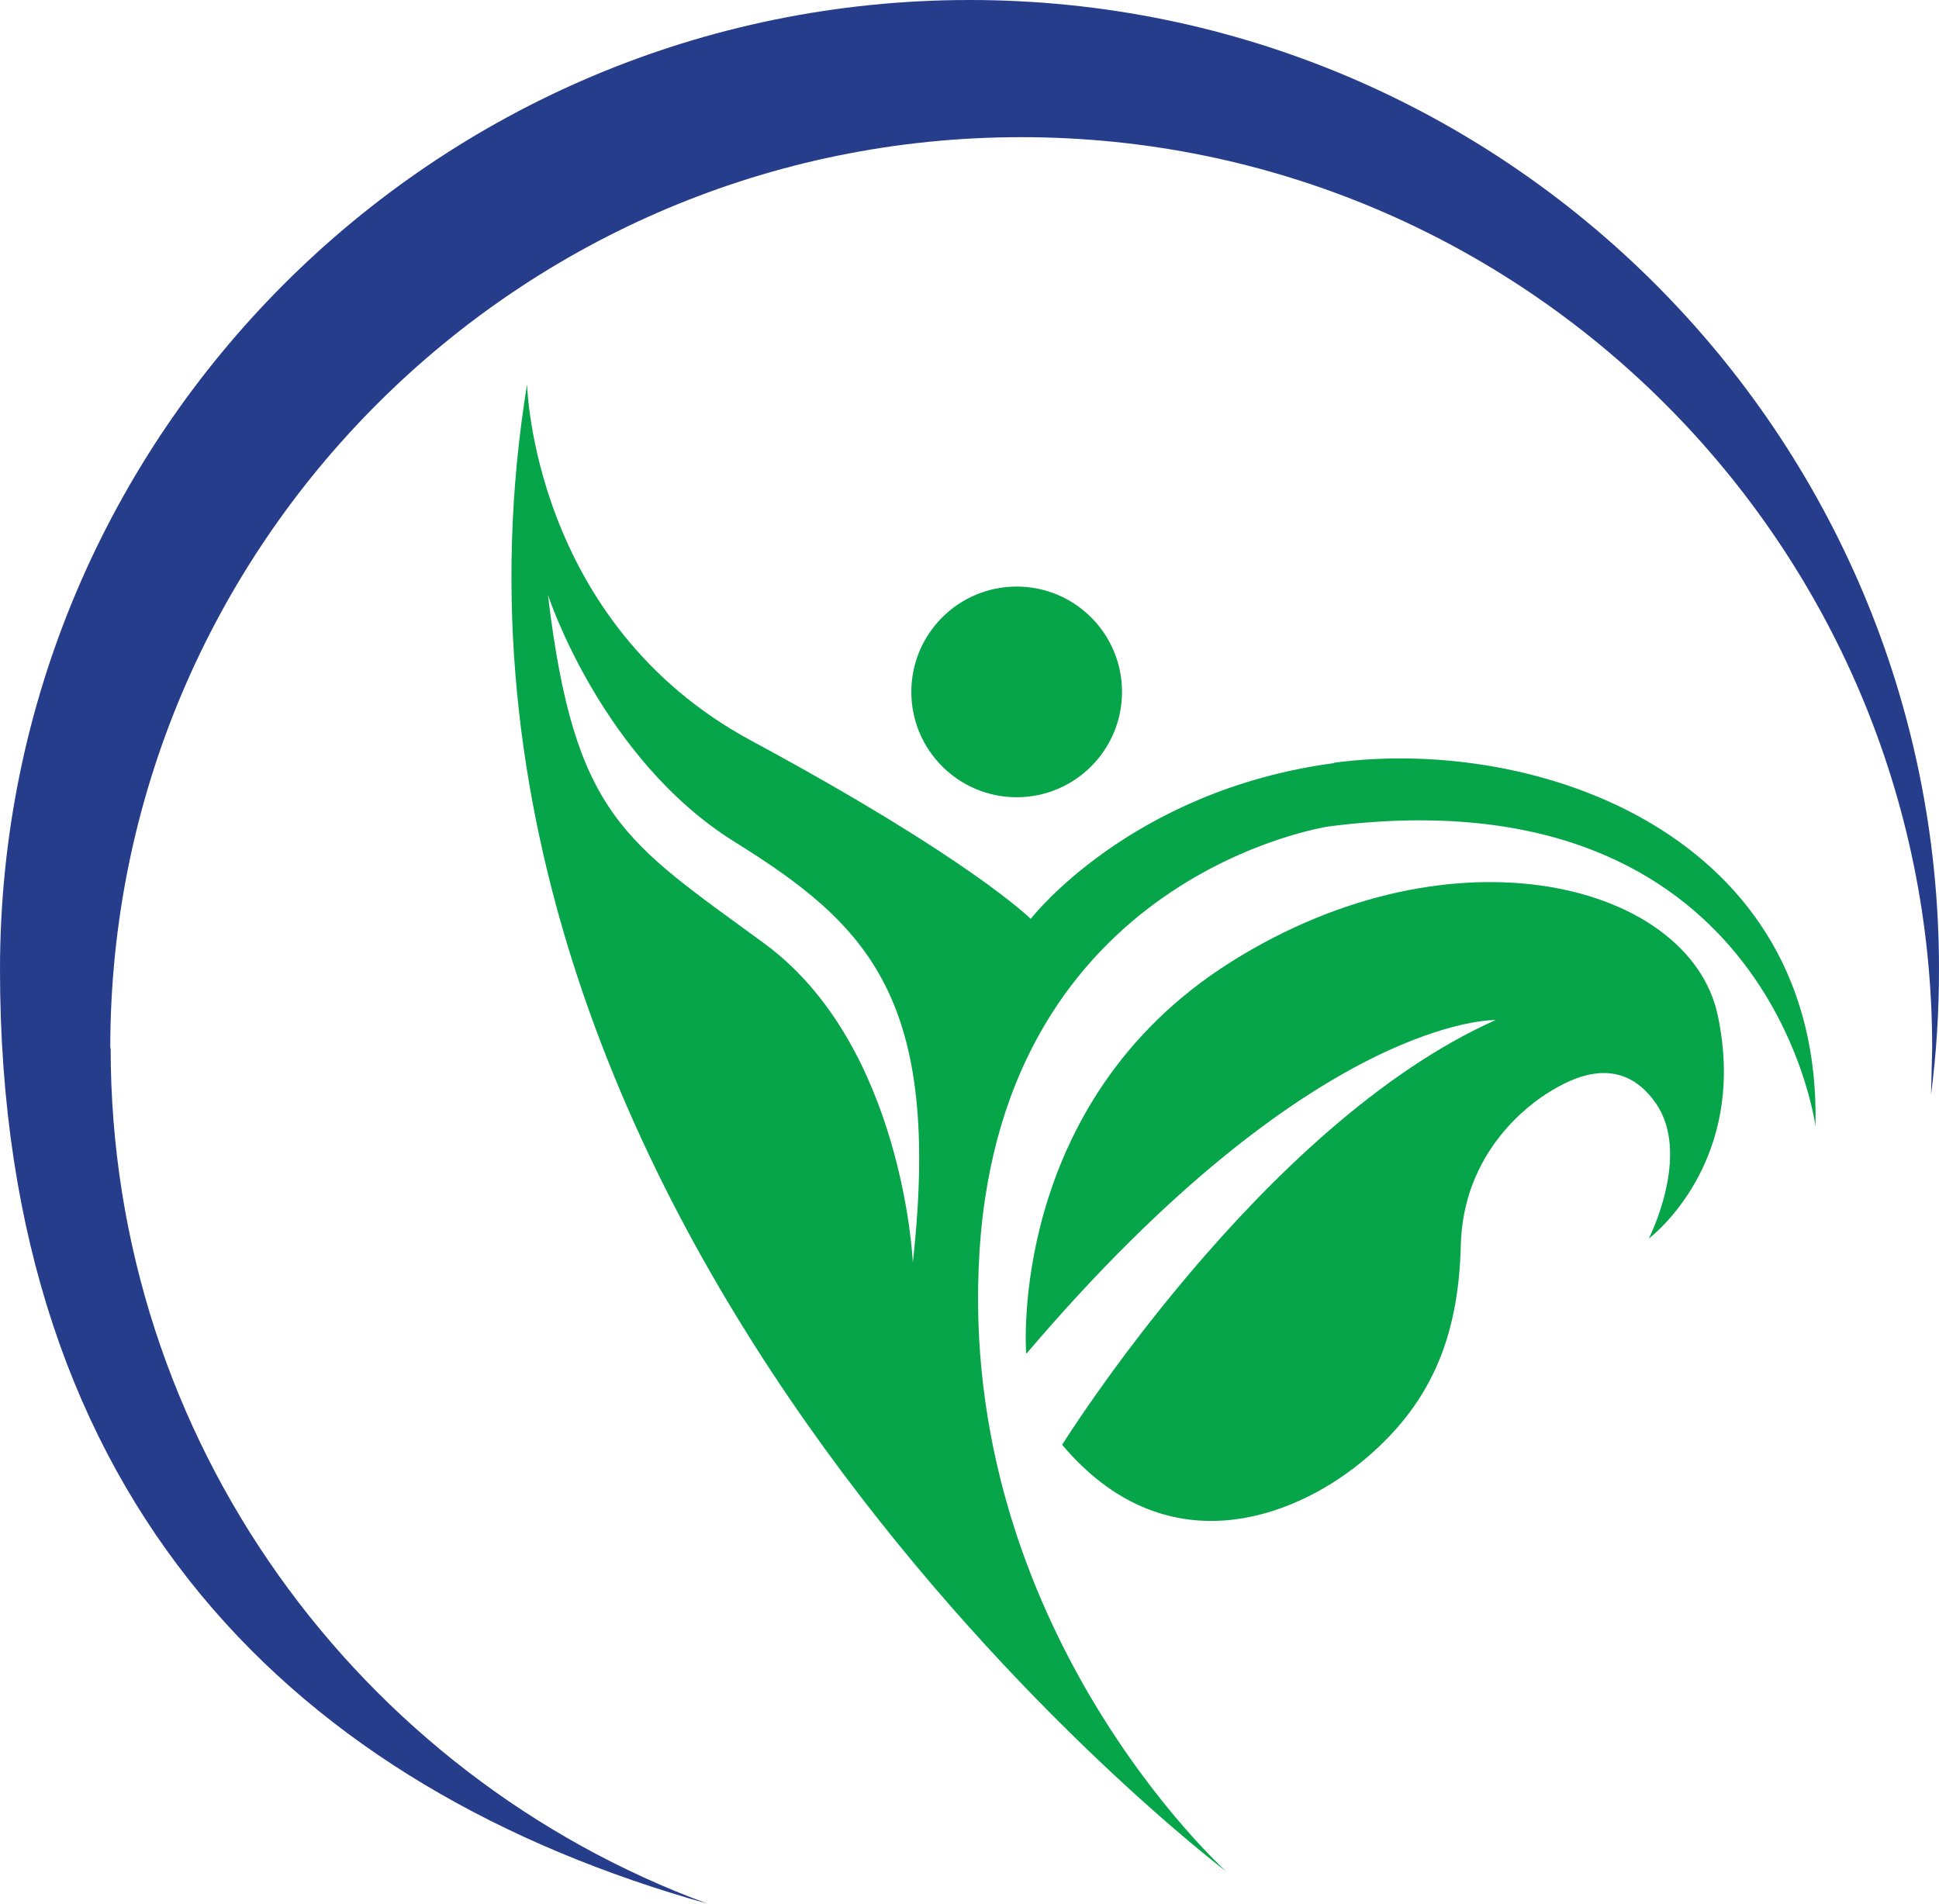
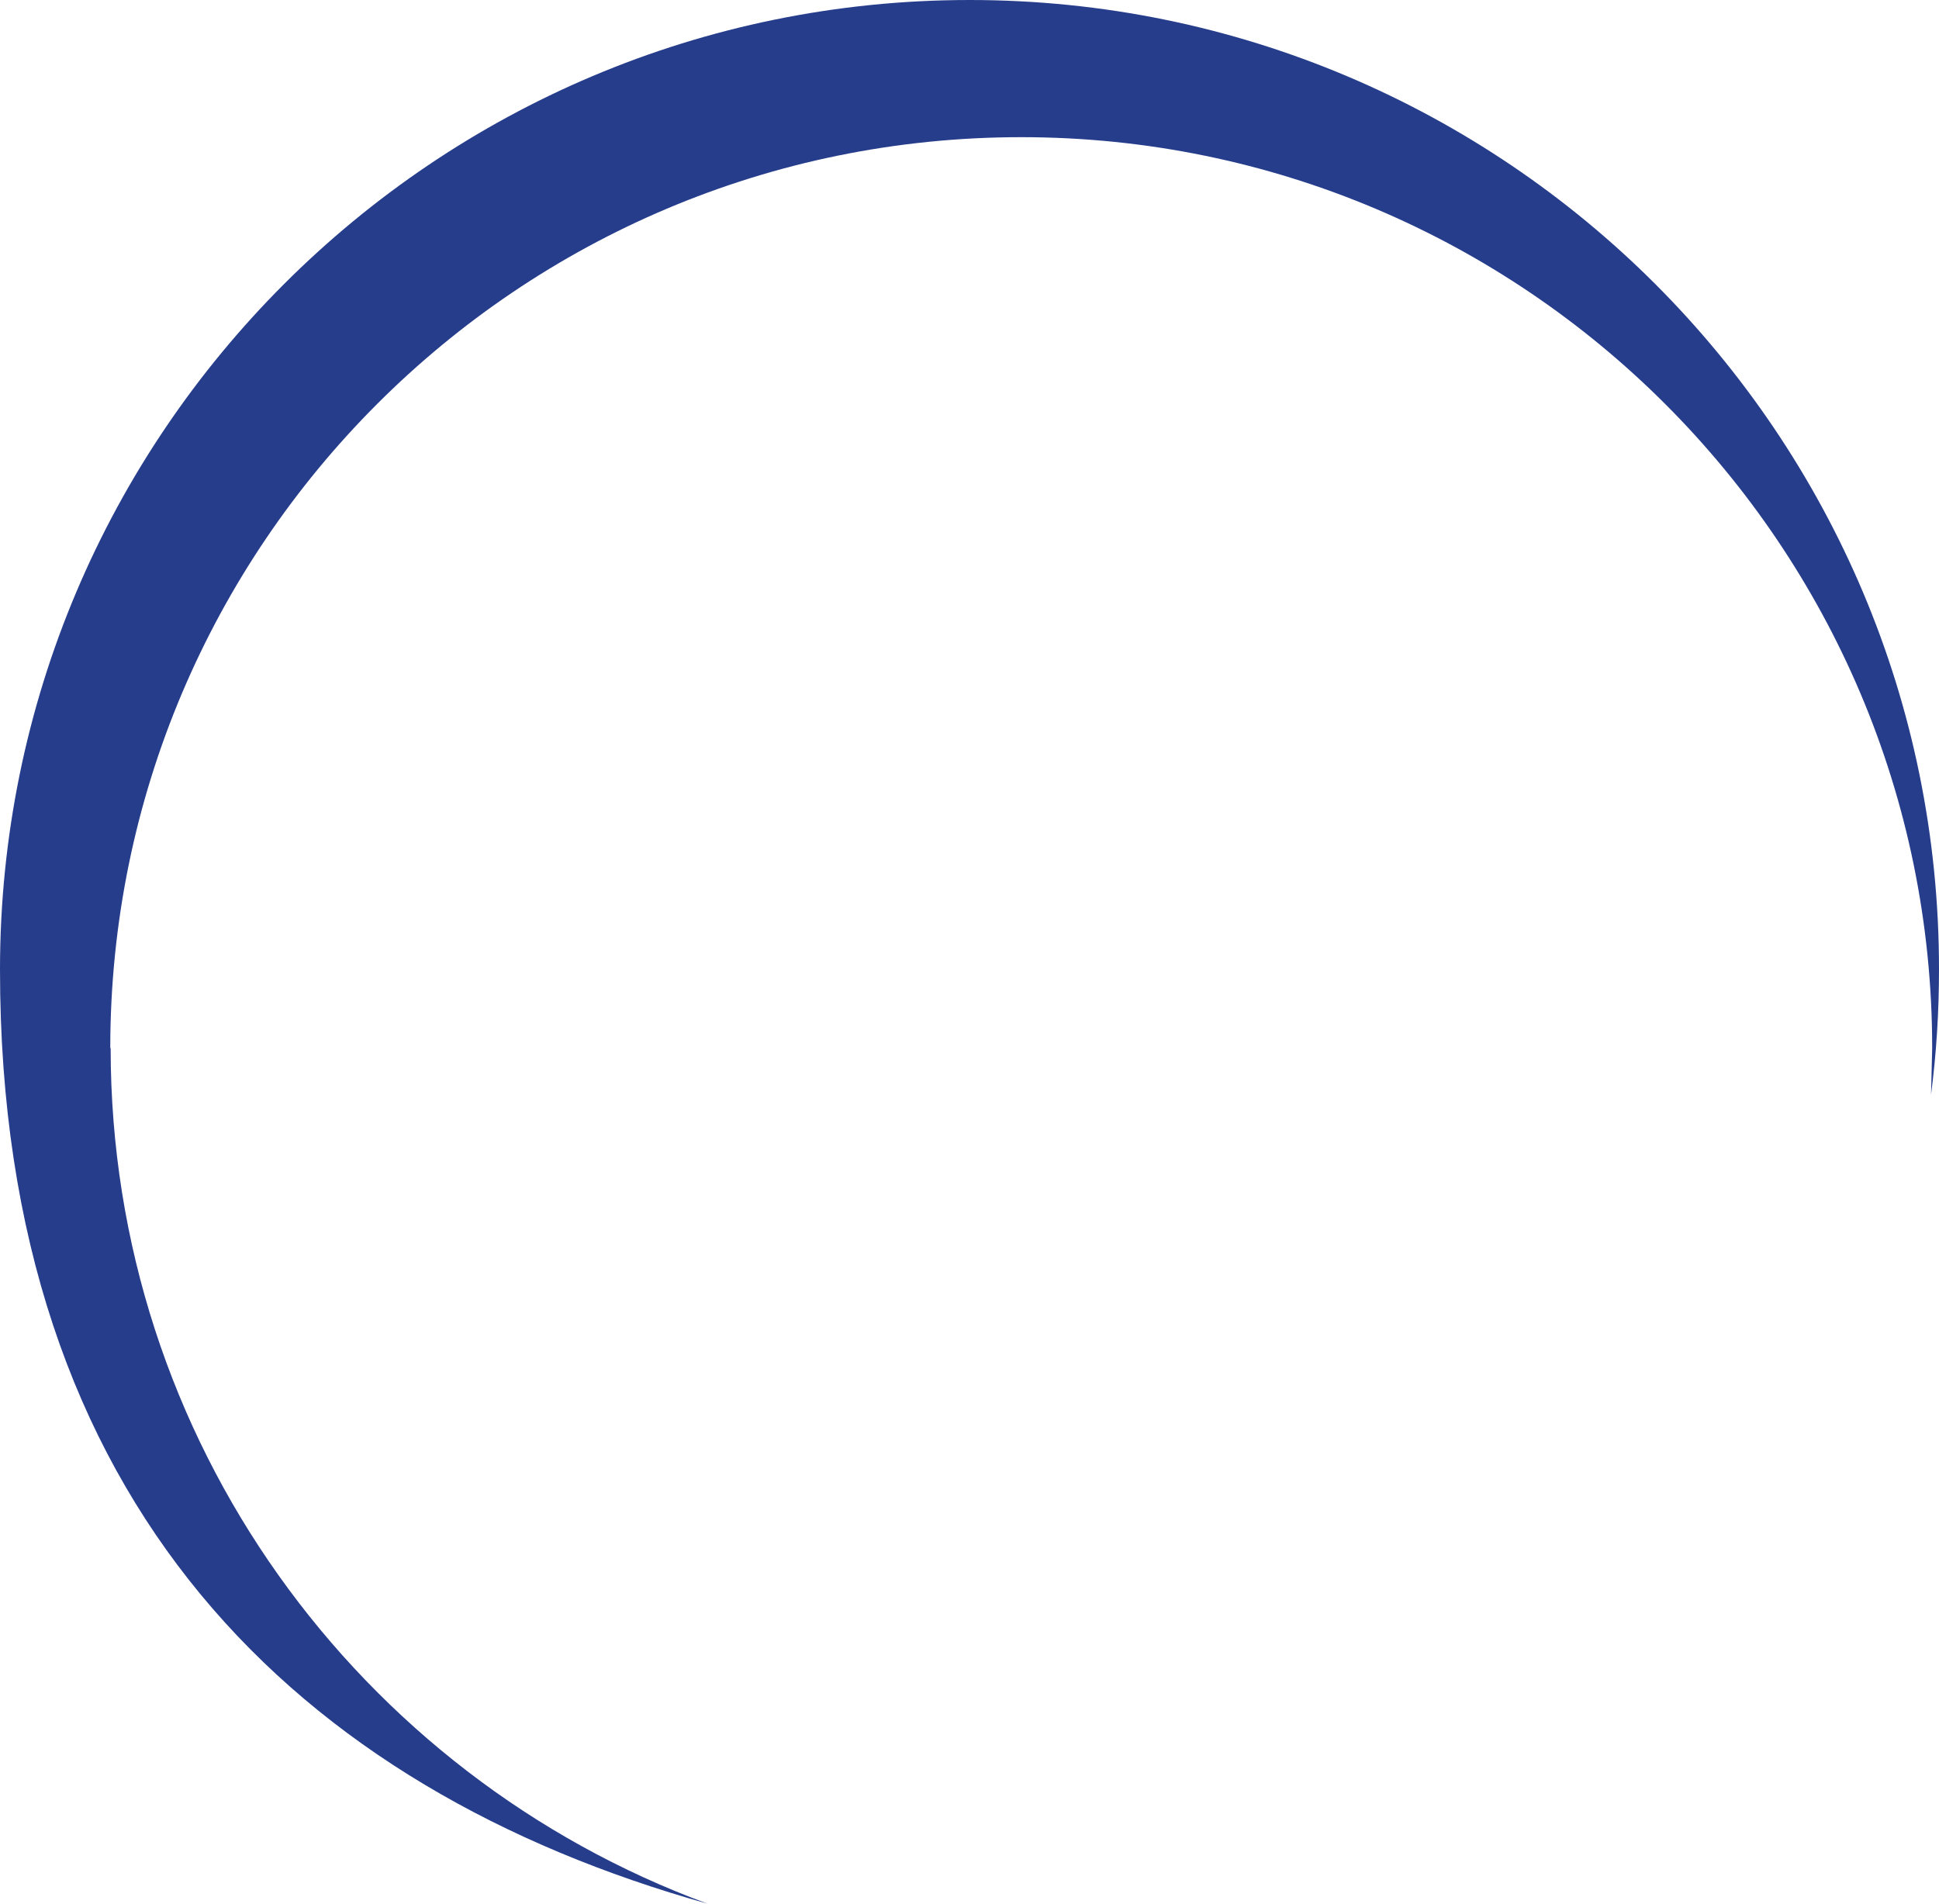
<svg xmlns="http://www.w3.org/2000/svg" id="katman_1" data-name="katman 1" viewBox="0 0 511.7 502.4">
  <defs>
    <style>
      .cls-1 {
        fill: #06a549;
      }

      .cls-2 {
        fill: #263d8b;
      }
    </style>
  </defs>
  <path class="cls-2" d="M509.6,288.9c1.4-10.8,2.1-21.8,2.1-33C511.8,114.6,397.2,0,255.9,0S0,114.6,0,255.9s79,216.3,186.7,246.5c-91.9-33.8-157.5-122.1-157.5-225.8h-.1c0-132.8,107.7-240.4,240.4-240.4s240.4,107.7,240.4,240.4l-.3,12.3Z" />
-   <path class="cls-1" d="M352,201.4c-53.8,7.2-80,41.1-80,41.1,0,0-15.8-15.8-73.7-47-57.9-31.2-59.2-94.1-59.2-94.1-36.8,225.4,184.5,392.5,184.5,392.5,0,0-71.4-64.2-65.1-163.7s92.2-112.1,92.2-112.1c116.2-14.9,128.4,79.1,128.4,79.1,1.8-76.9-73.3-103.1-127.1-95.9v.1ZM240.9,333.2s-2.5-57.3-39.2-84.2c-36.8-27-50.1-33.4-57.1-92,0,0,14.1,43.3,49.3,65.2s54.7,41.4,47,111h0Z" />
-   <path class="cls-1" d="M270.8,357.2s-5.1-66.1,54-103.3c59.1-37.2,121.1-20.6,128.5,14,7.4,34.6-12.4,54.4-18.2,59,0,0,11.3-22.1,1.9-35.7s-22.4-6.5-28-3.1-22.9,16-23.5,40.6-8.1,42.4-26.4,57.3-51.7,27.4-78.8-4.7c0,0,52.7-84.6,114.4-112.1,0,0-47.7-1.4-123.7,87.9l-.2.1Z" />
-   <circle class="cls-1" cx="268.3" cy="182.6" r="27.8" />
</svg>